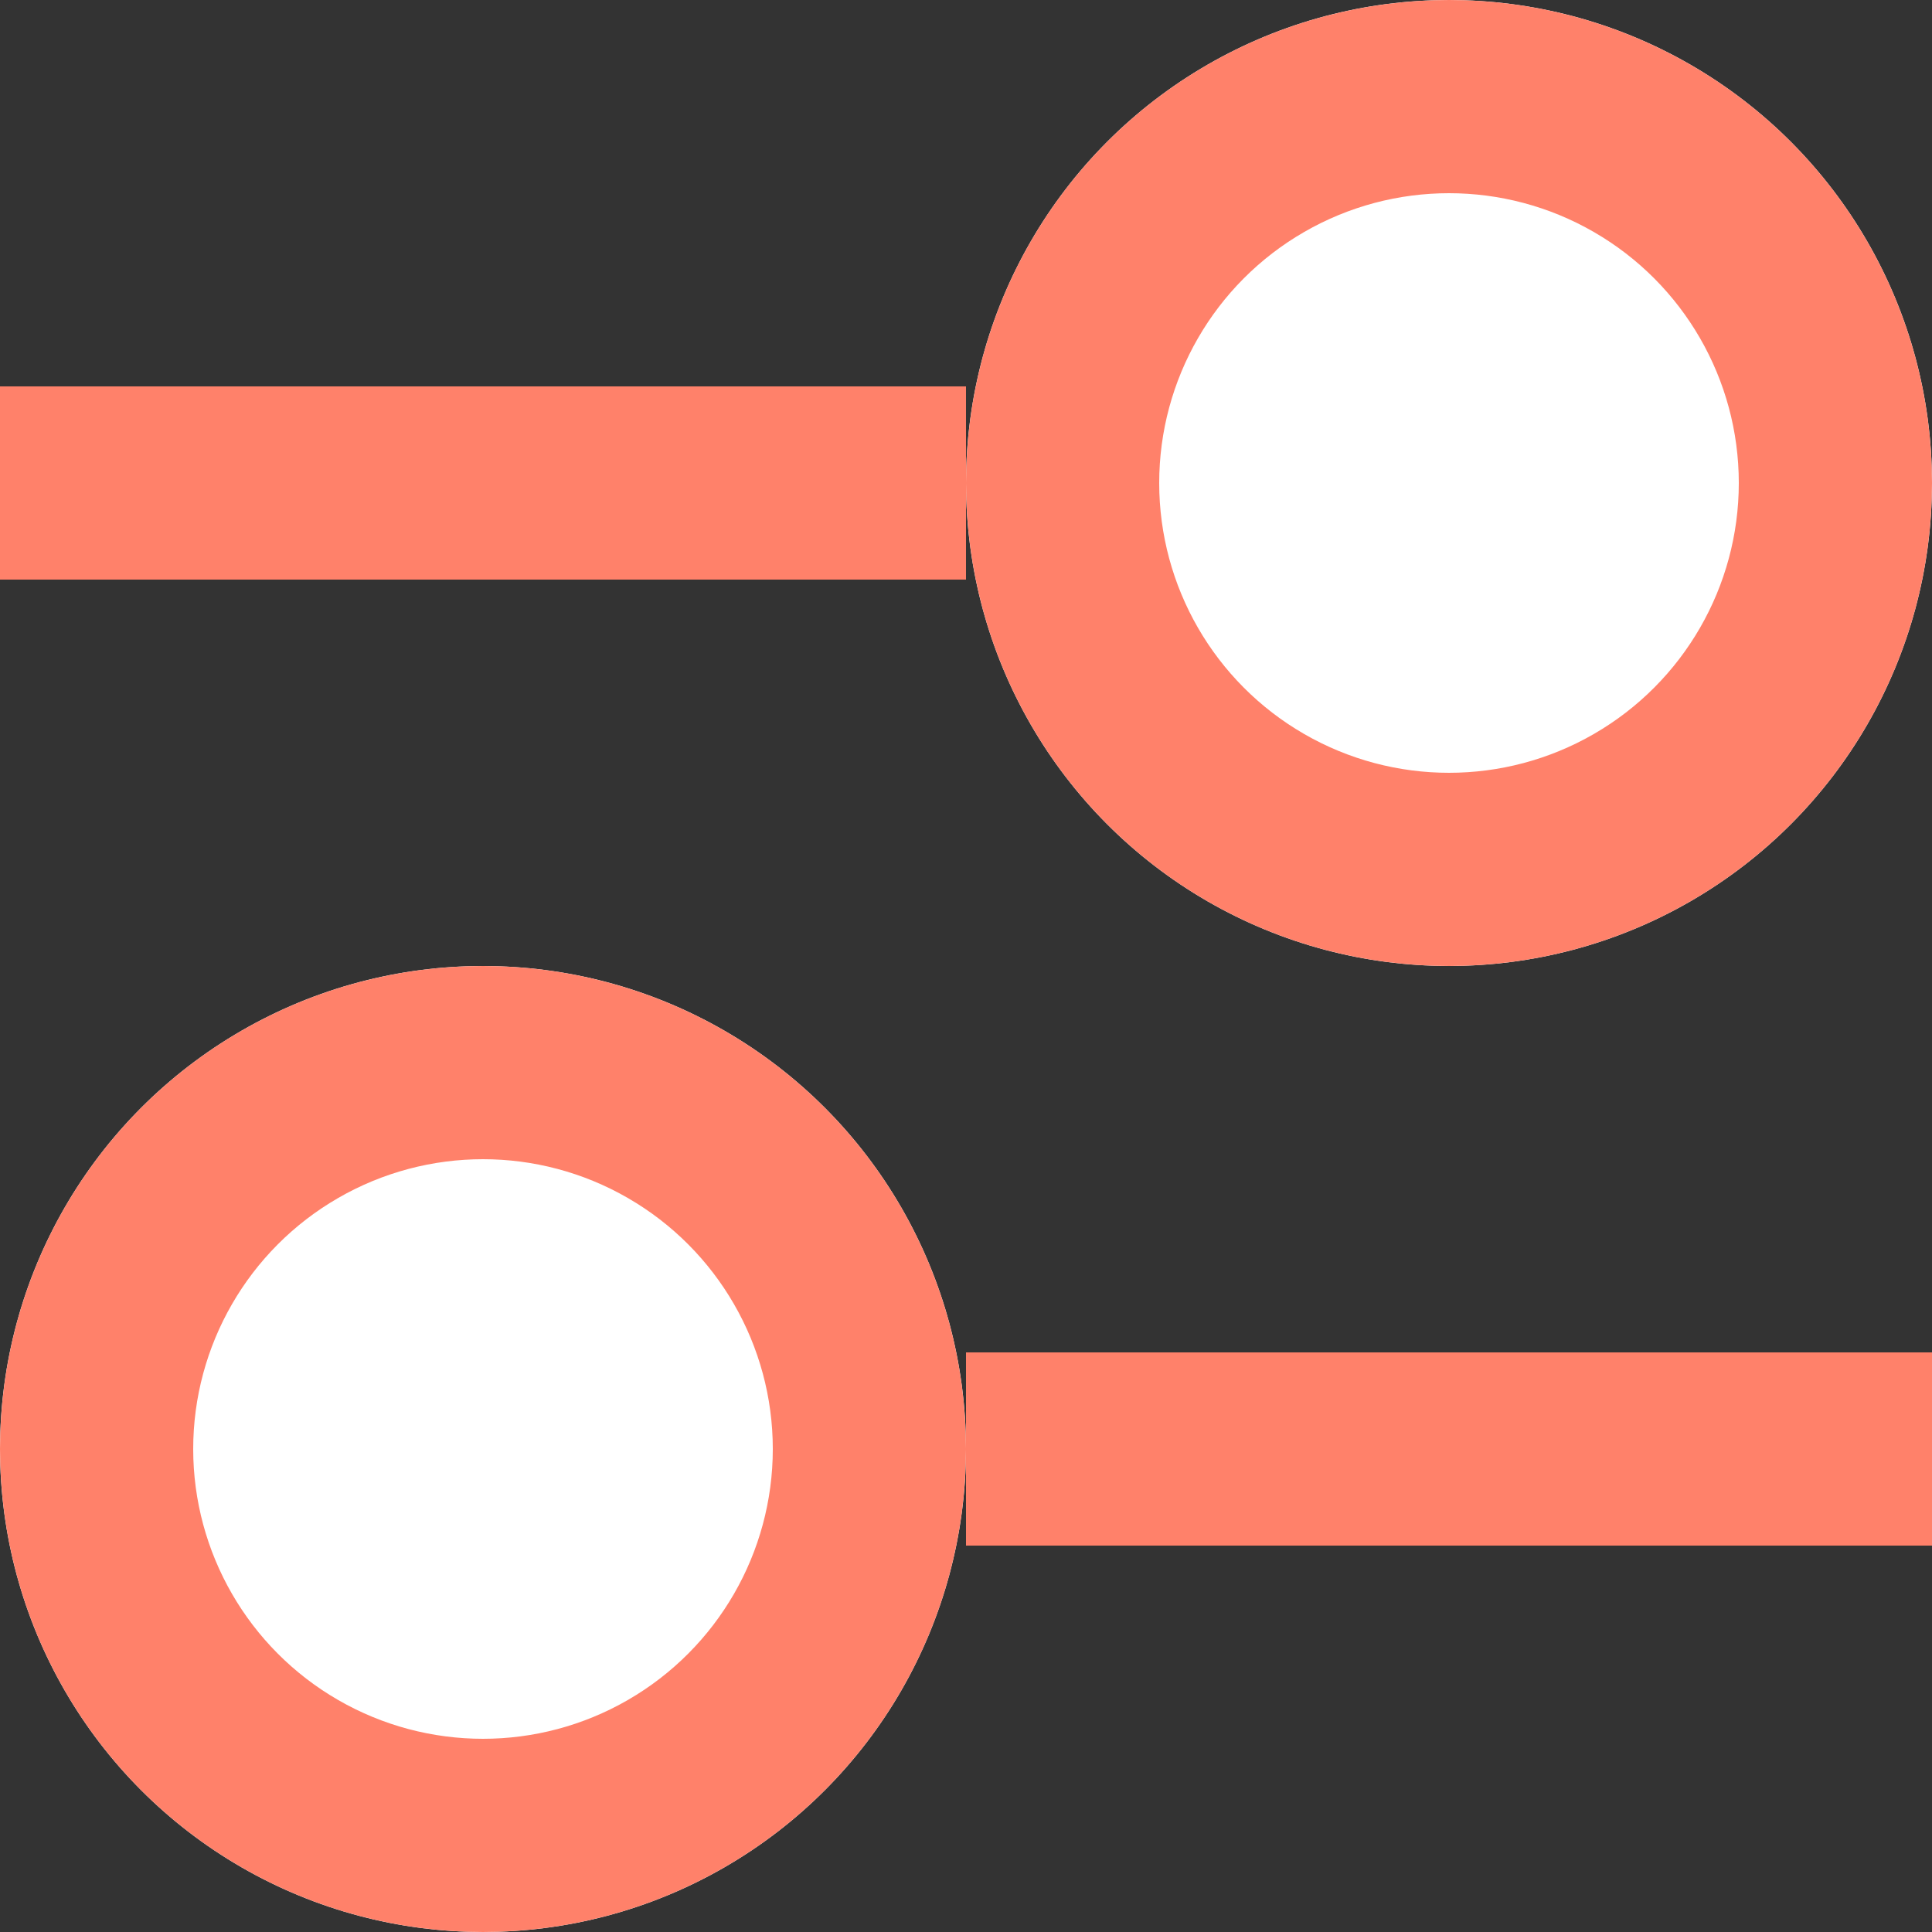
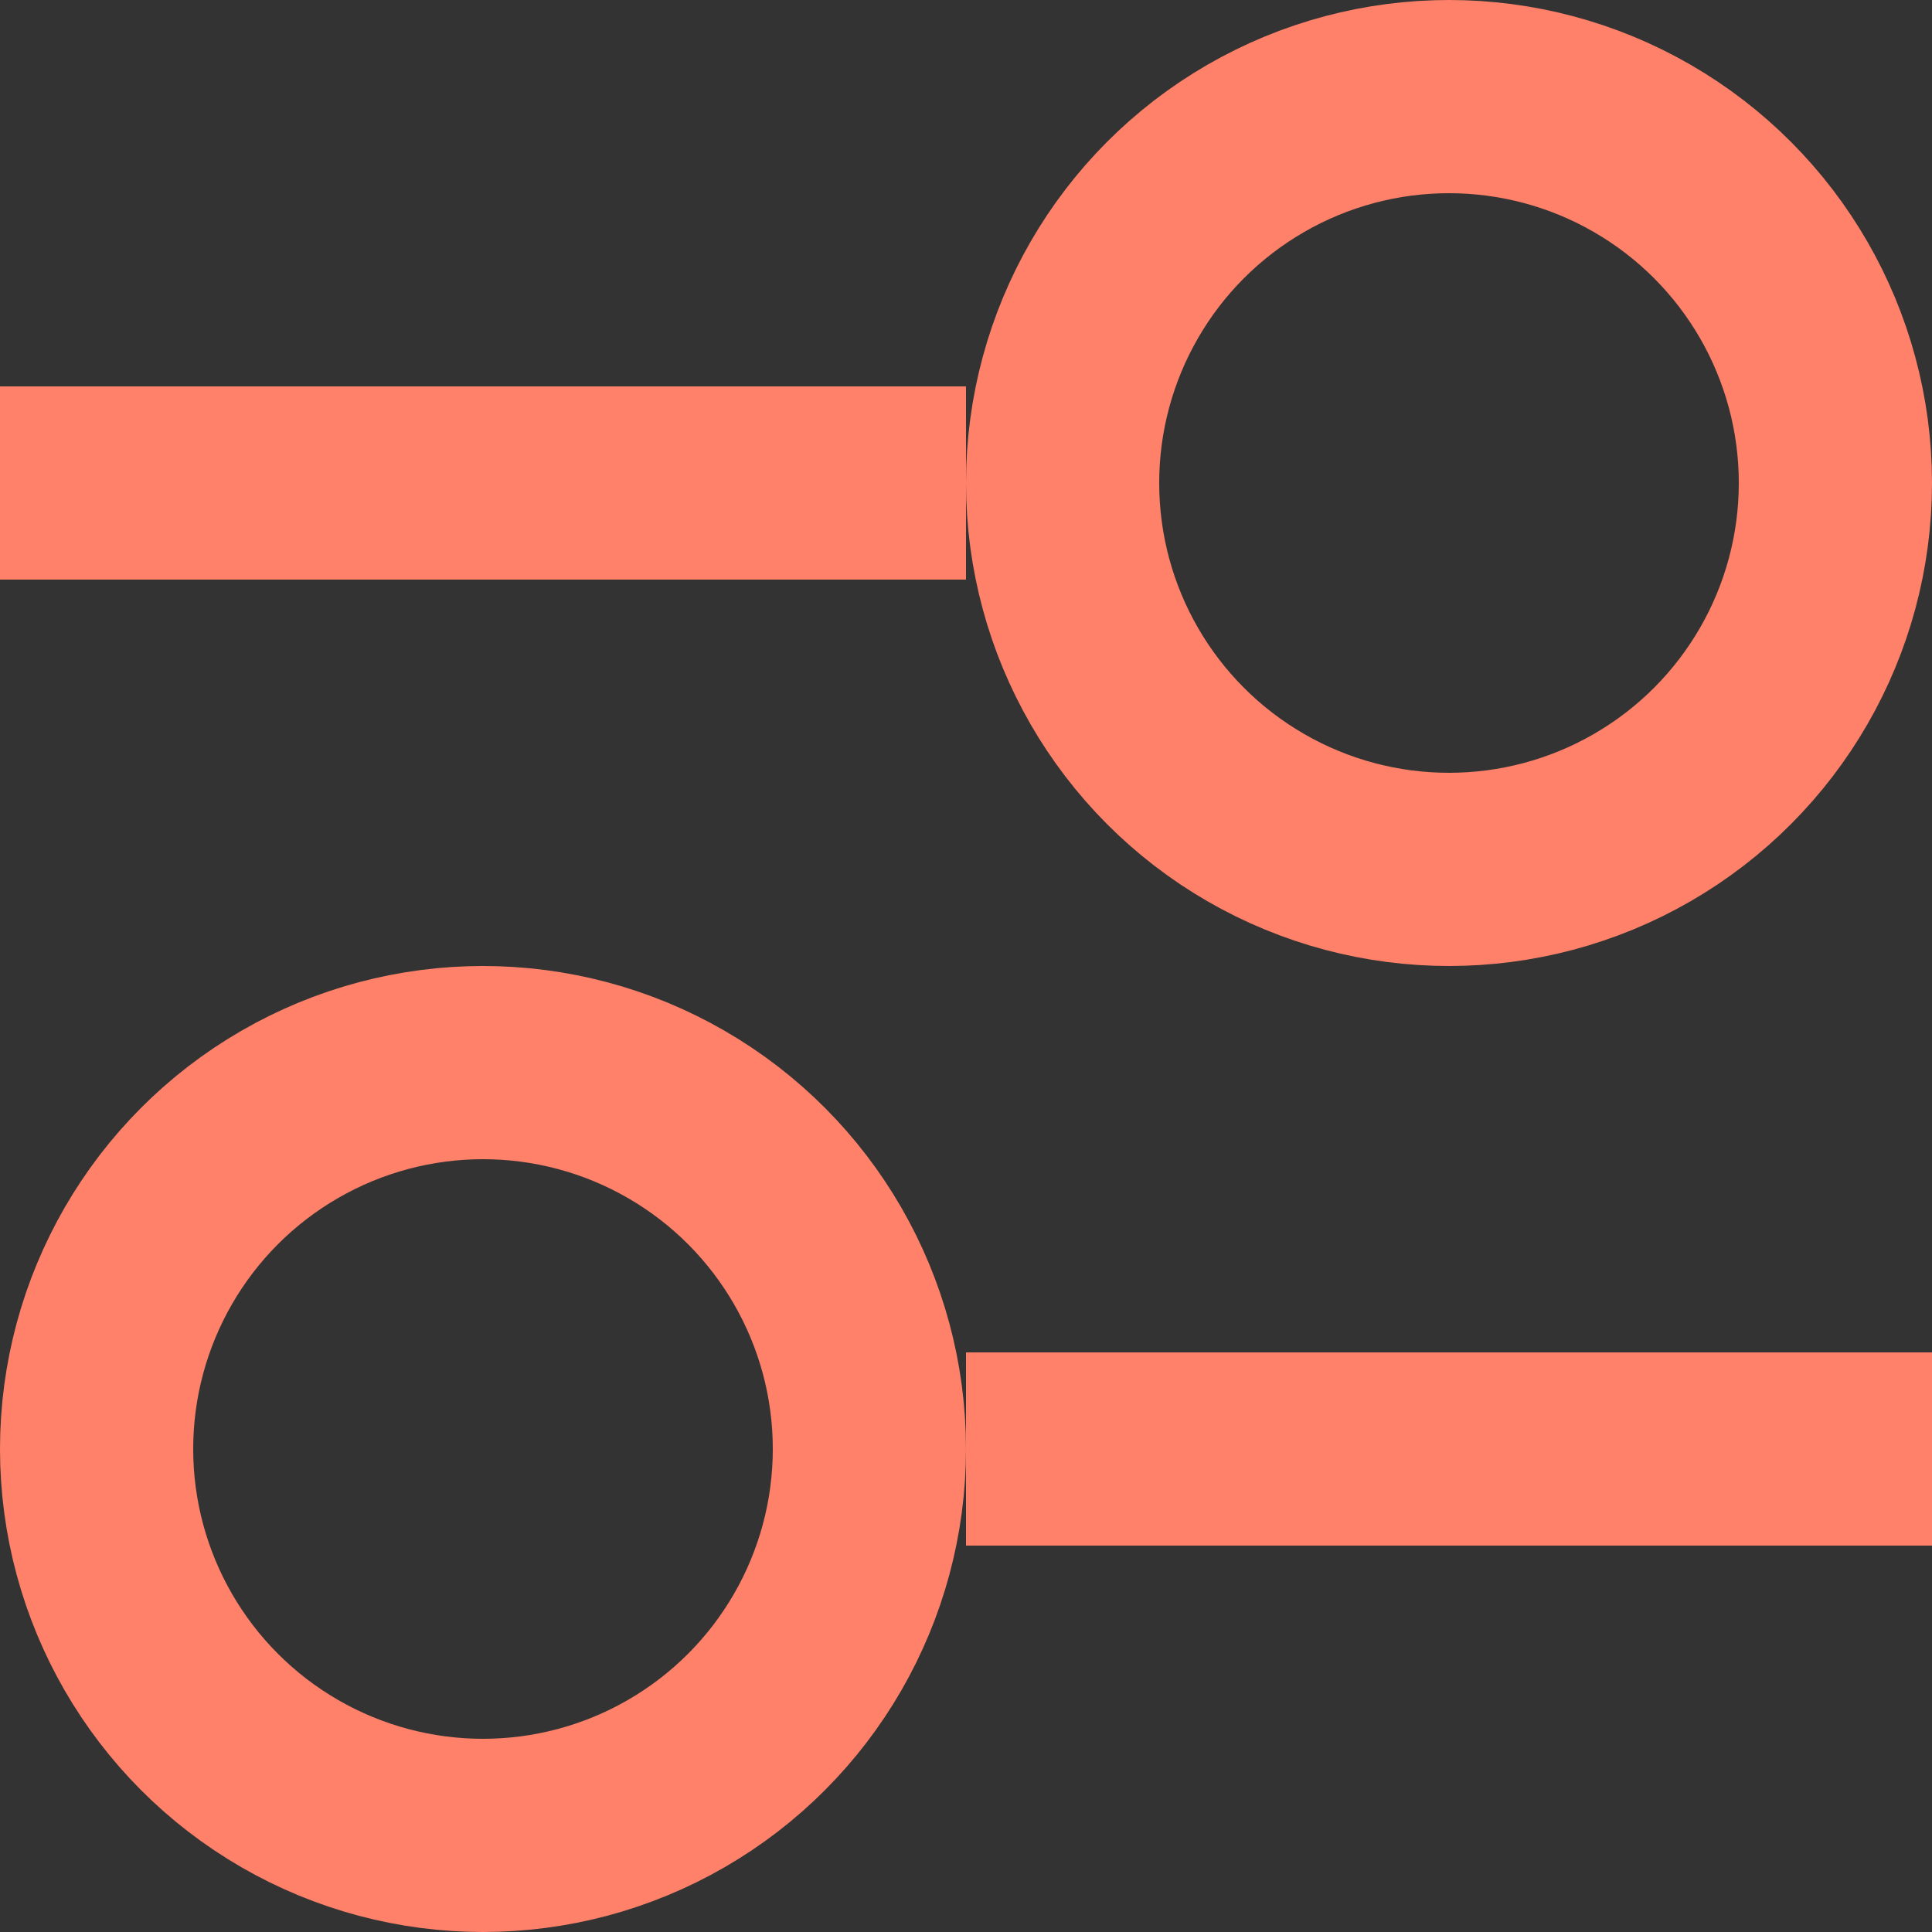
<svg xmlns="http://www.w3.org/2000/svg" width="20" height="20" viewBox="0 0 20 20">
  <rect x="0" y="0" width="20" height="20" fill="#333333" stroke="none" />
  <defs>
    <style>.a{fill:#fff;}.a,.b{stroke:#ff816a;stroke-width:2px;}.b,.d{fill:none;}.c{stroke:none;}</style>
  </defs>
  <g transform="translate(-971 -455)">
    <g class="a" transform="translate(981 455)">
-       <circle class="c" cx="5" cy="5" r="5" />
      <circle class="d" cx="5" cy="5" r="4" />
    </g>
    <g class="a" transform="translate(981 475) rotate(180)">
-       <circle class="c" cx="5" cy="5" r="5" />
      <circle class="d" cx="5" cy="5" r="4" />
    </g>
    <line class="b" x1="10" transform="translate(971 460)" />
    <line class="b" x2="10" transform="translate(981 470)" />
  </g>
</svg>